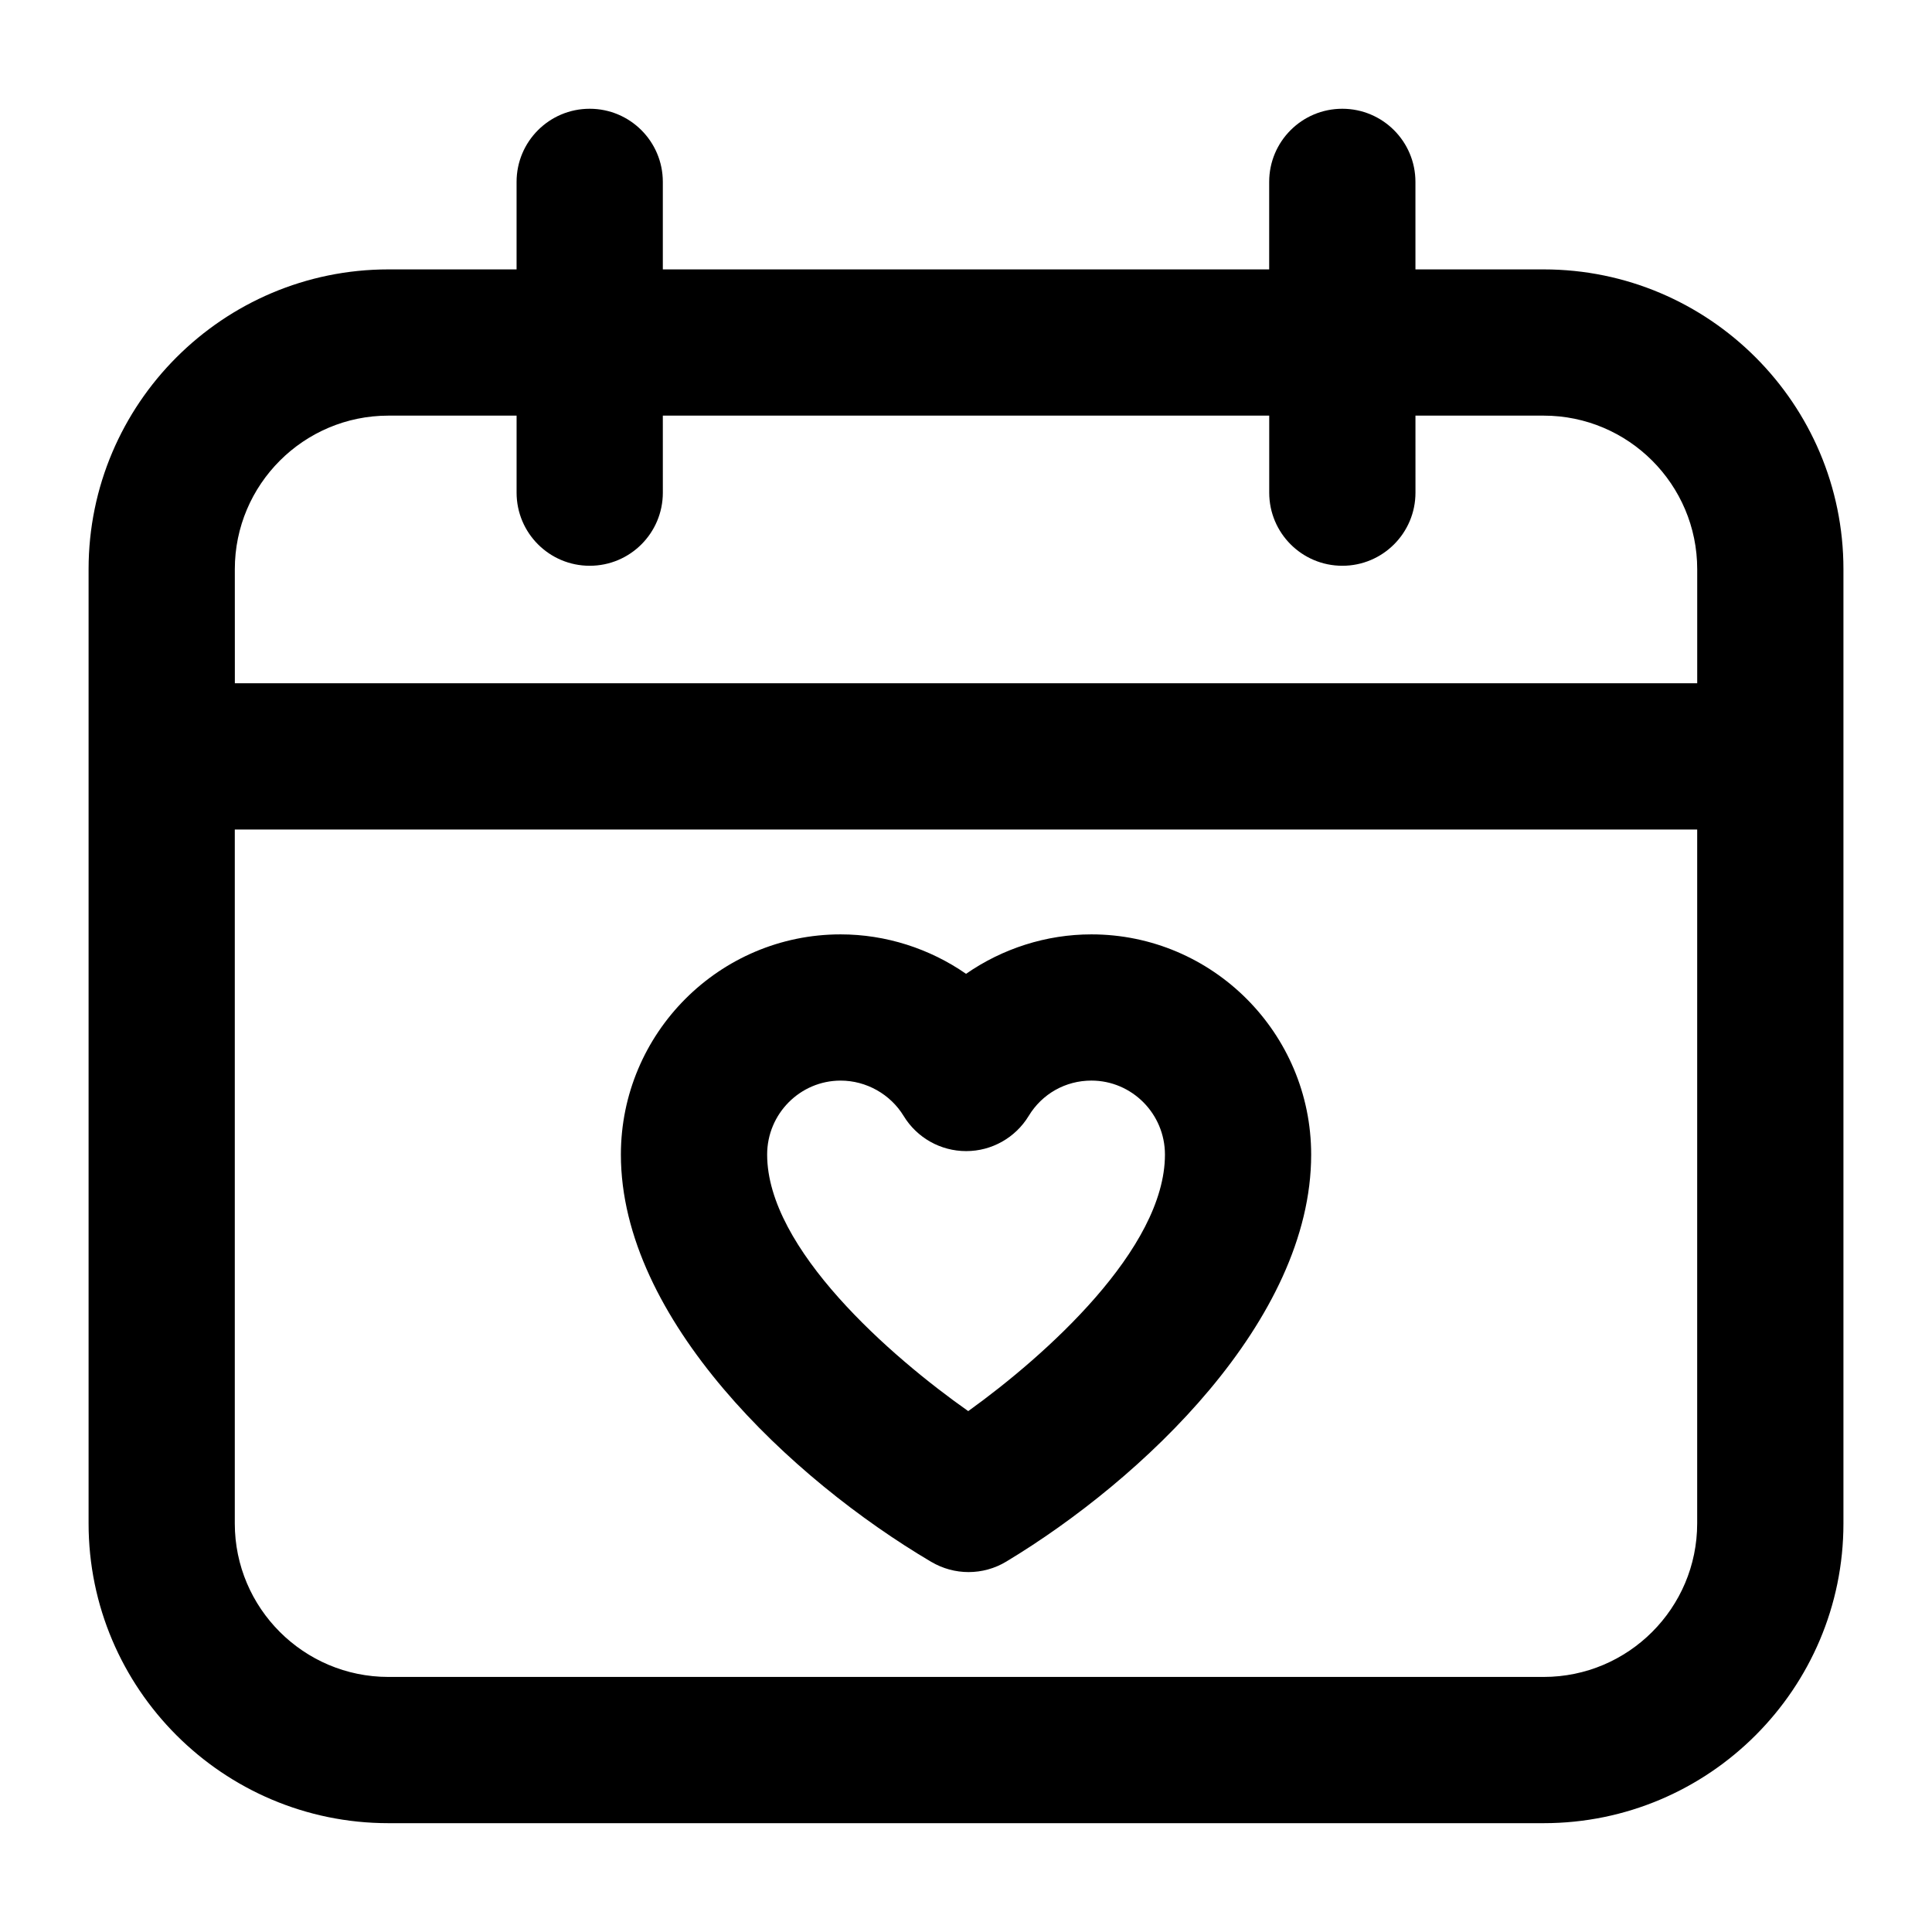
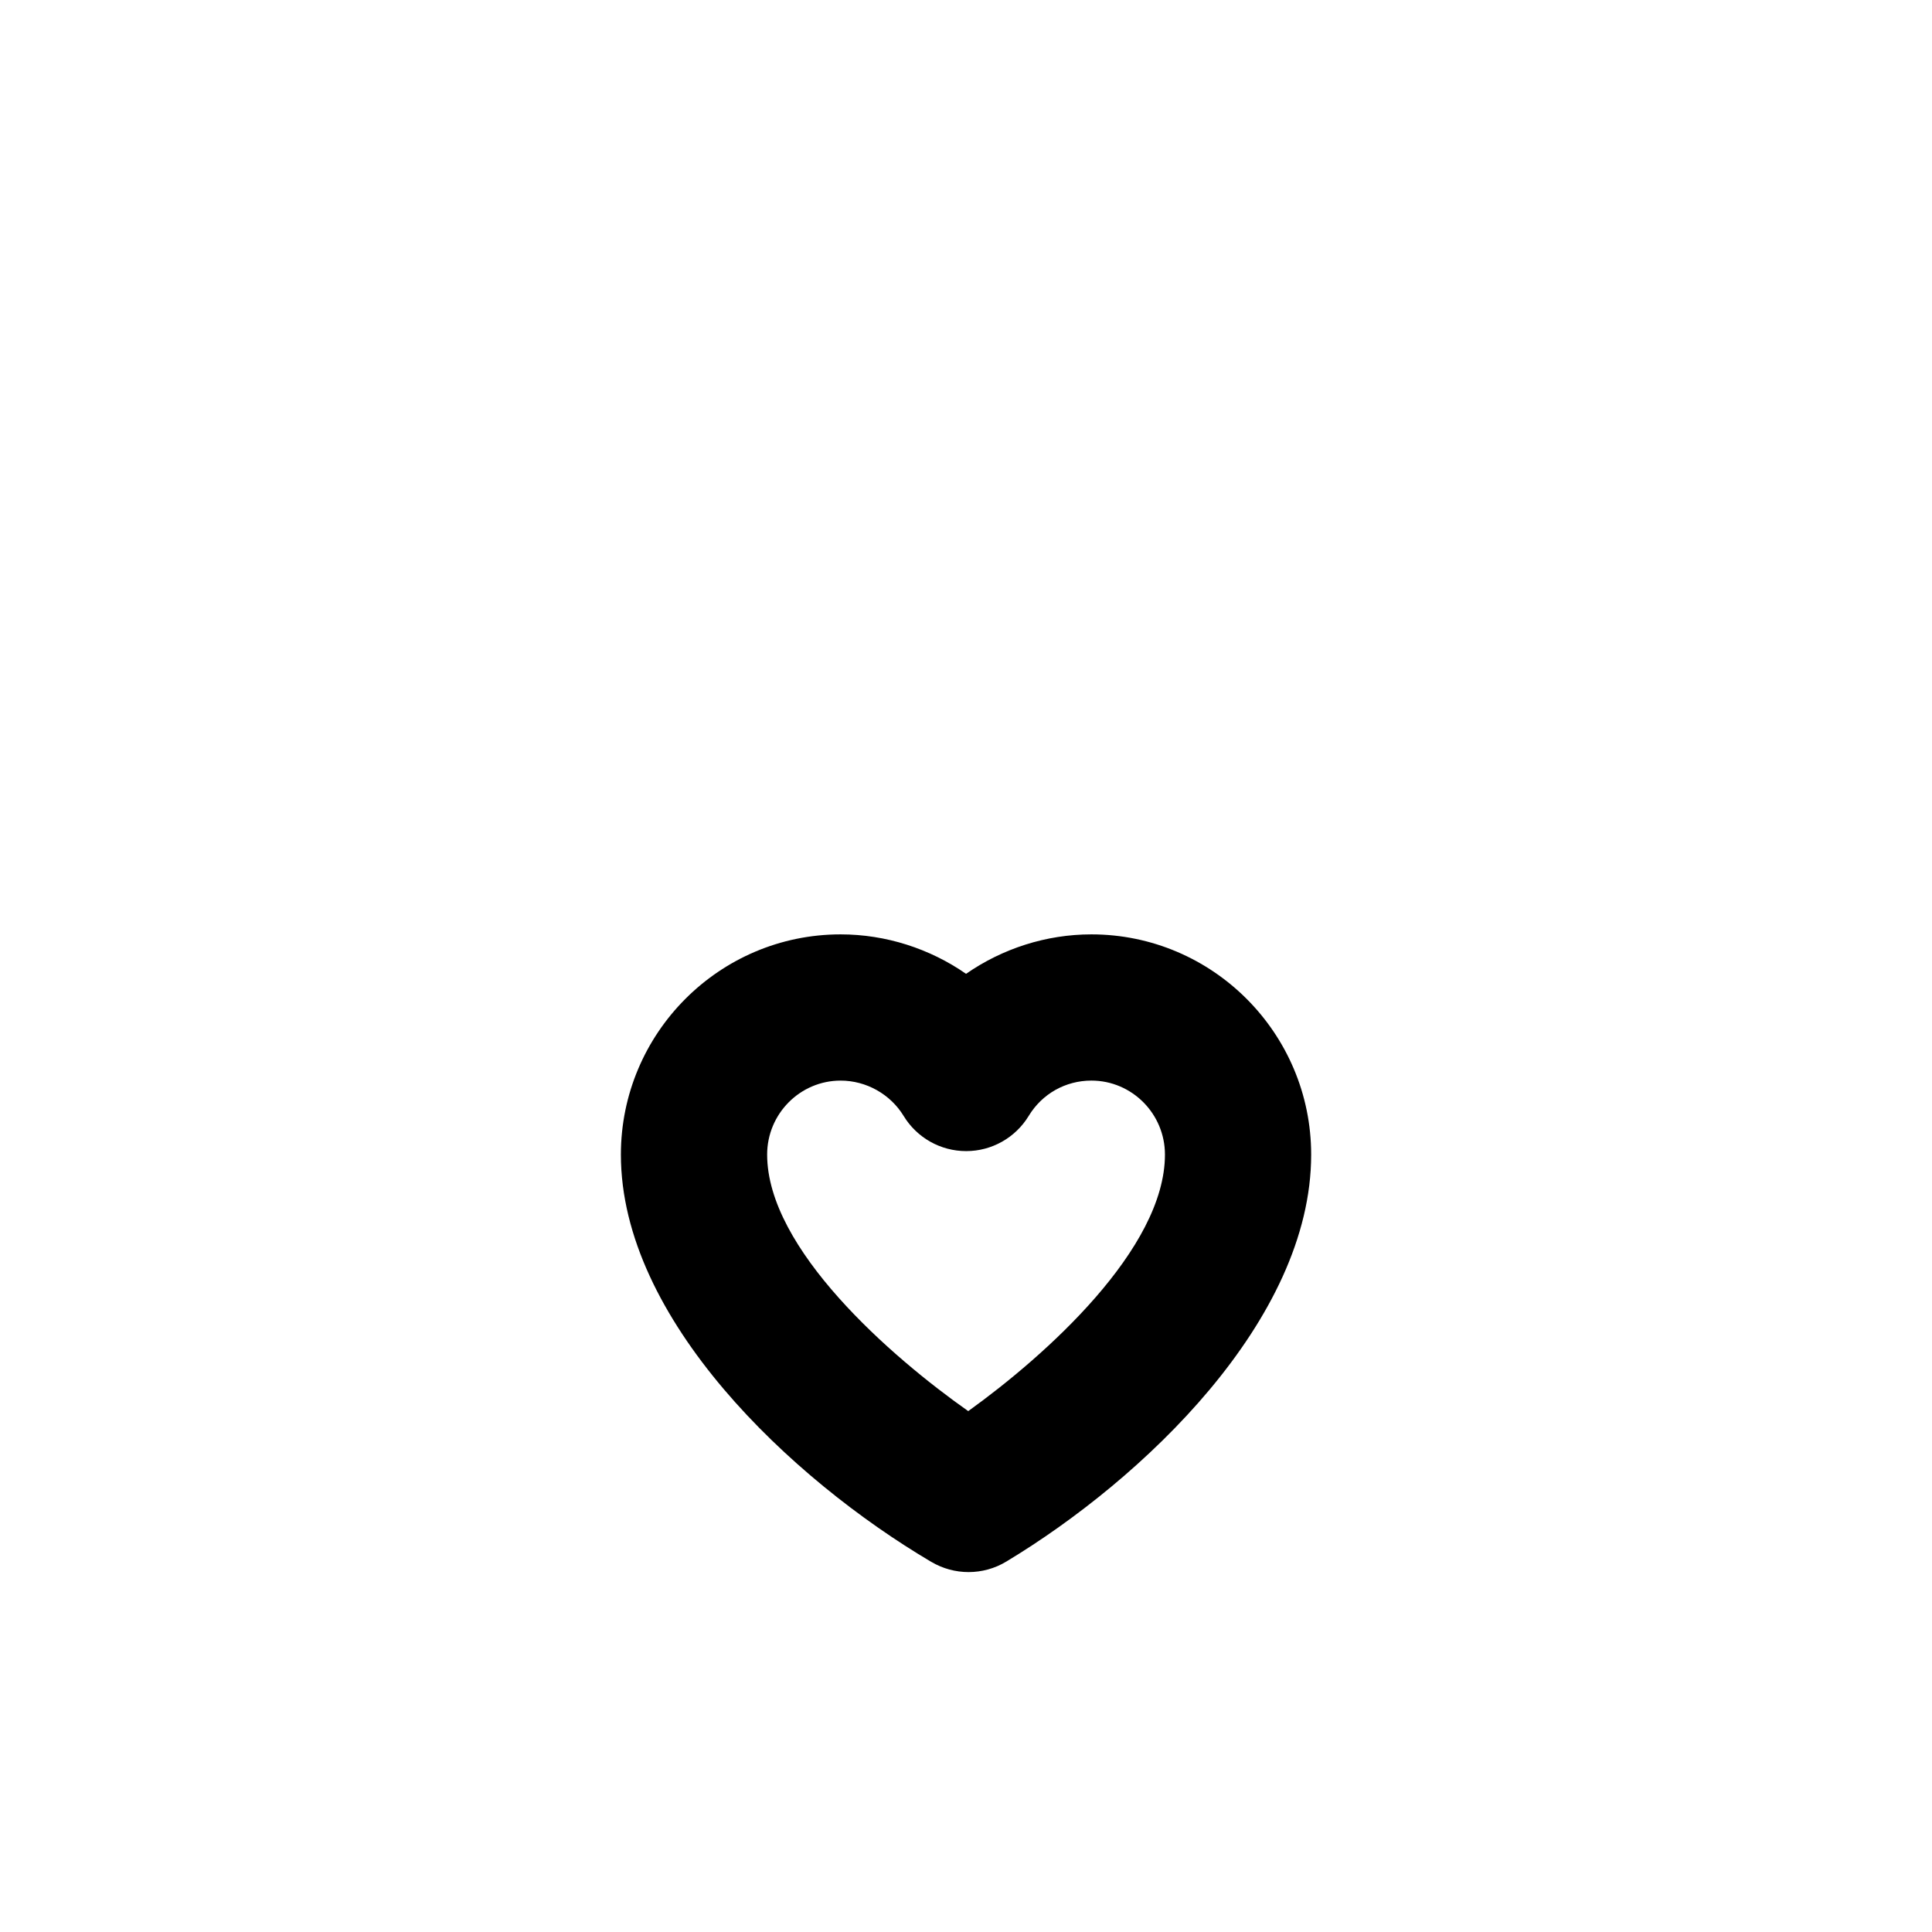
<svg xmlns="http://www.w3.org/2000/svg" fill="#000000" width="800px" height="800px" version="1.1" viewBox="144 144 512 512">
  <g>
-     <path d="m246.93 627.16h306.16c43.809 0 79.441-35.629 79.441-79.438v-252.88c0-43.809-35.633-79.449-79.438-79.449h-33.984l-0.004-23.191c0-10.699-8.668-19.379-19.379-19.379-10.711 0-19.379 8.676-19.379 19.379v23.191h-160.69v-23.191c0-10.699-8.668-19.379-19.379-19.379-10.711 0-19.379 8.676-19.379 19.379v23.191h-33.965c-43.809 0-79.457 35.641-79.457 79.449v252.88c0 43.809 35.648 79.438 79.457 79.438zm346.84-79.438c0 22.441-18.242 40.684-40.684 40.684h-306.16c-22.441 0-40.703-18.242-40.703-40.684v-183.89h387.55zm-387.54-252.88c0-22.441 18.262-40.695 40.703-40.695h33.969v20.41c0 10.699 8.668 19.379 19.379 19.379 10.711 0 19.379-8.676 19.379-19.379l-0.004-20.41h160.7v20.41c0 10.699 8.668 19.379 19.379 19.379 10.711 0 19.379-8.676 19.379-19.379l-0.004-20.41h33.984c22.445 0 40.684 18.254 40.684 40.695v30.23h-387.54z" />
    <path d="m390.8 557.91c3.047 1.797 6.453 2.707 9.879 2.707 3.465 0 6.945-0.926 10.027-2.801 35.922-21.645 80.766-63.879 80.766-107.83 0-32.188-26.133-58.367-58.246-58.367-11.996 0-23.578 3.773-33.211 10.453-9.633-6.68-21.25-10.453-33.246-10.453-32.113 0-58.227 26.18-58.227 58.367 0 43.586 45.145 86.016 82.258 107.93zm-24.031-127.54c6.793 0 13.188 3.594 16.711 9.375 3.519 5.781 9.785 9.309 16.559 9.309h0.02c6.754 0 13.039-3.539 16.559-9.328 3.539-5.856 9.766-9.359 16.613-9.359 10.75 0 19.492 8.801 19.492 19.613 0 24.984-31.703 53.305-52.133 67.98-20.449-14.391-53.289-43.004-53.289-67.98-0.004-10.812 8.738-19.609 19.469-19.609z" />
  </g>
</svg>